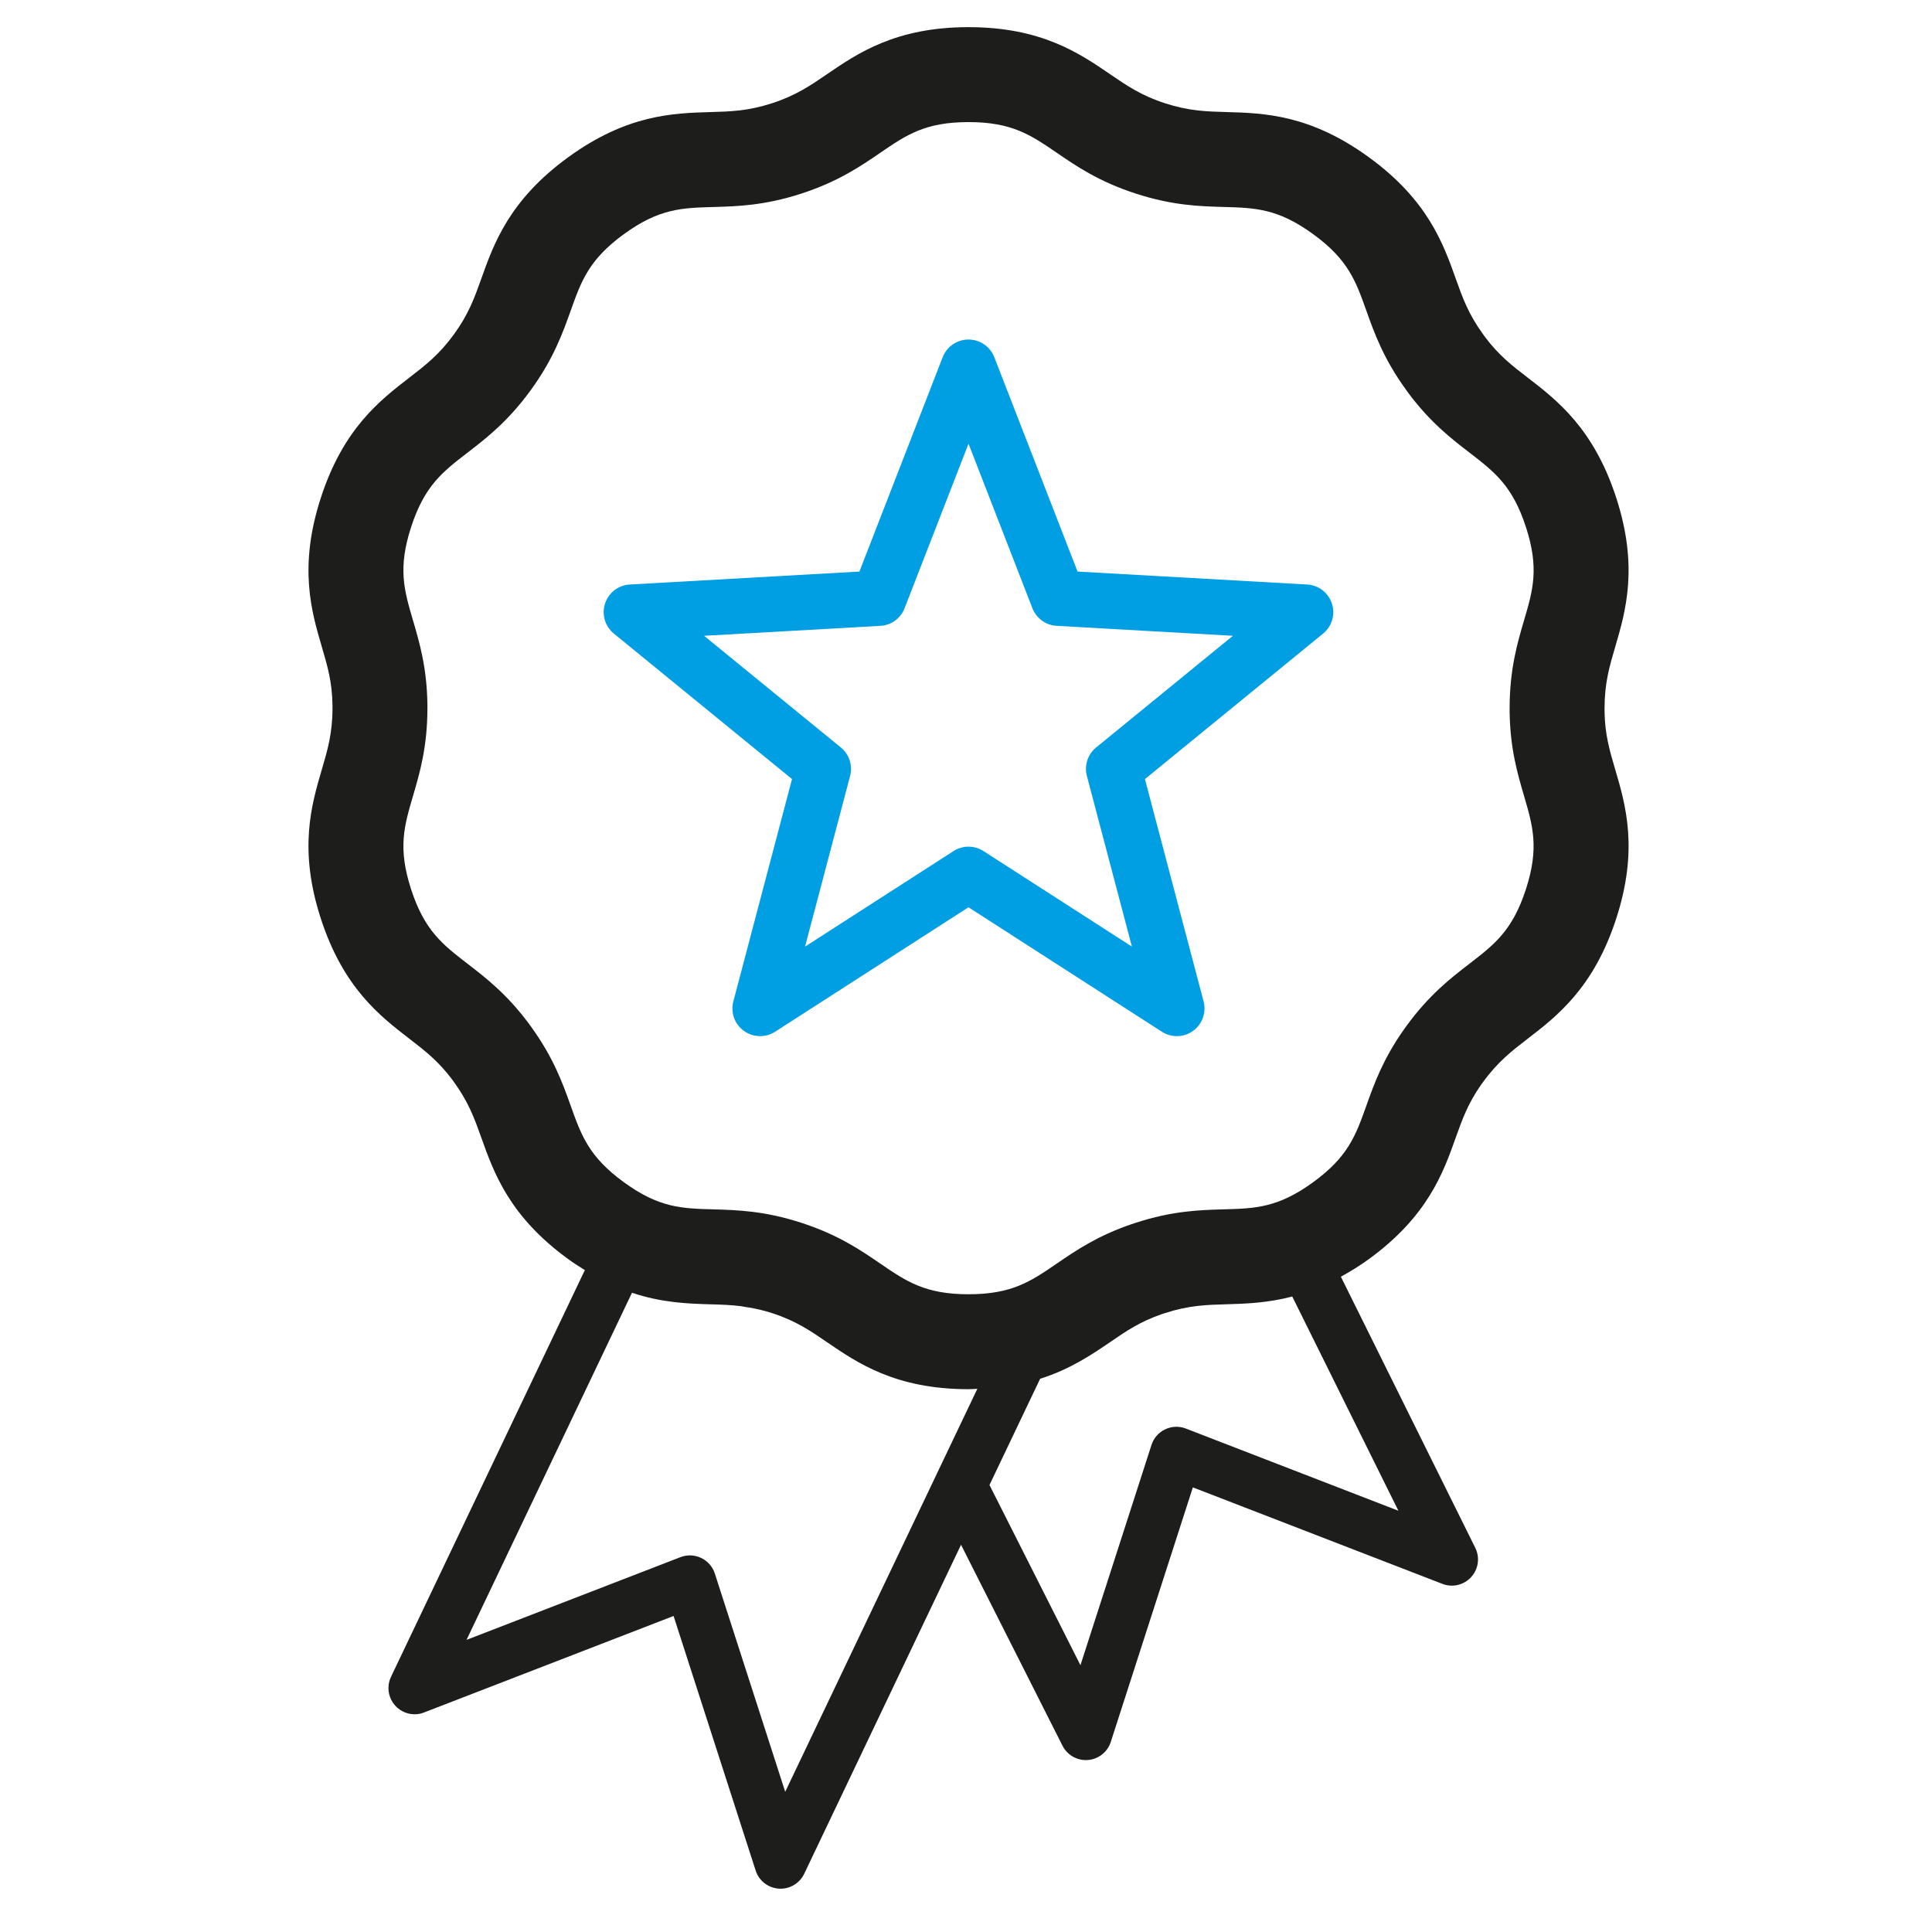
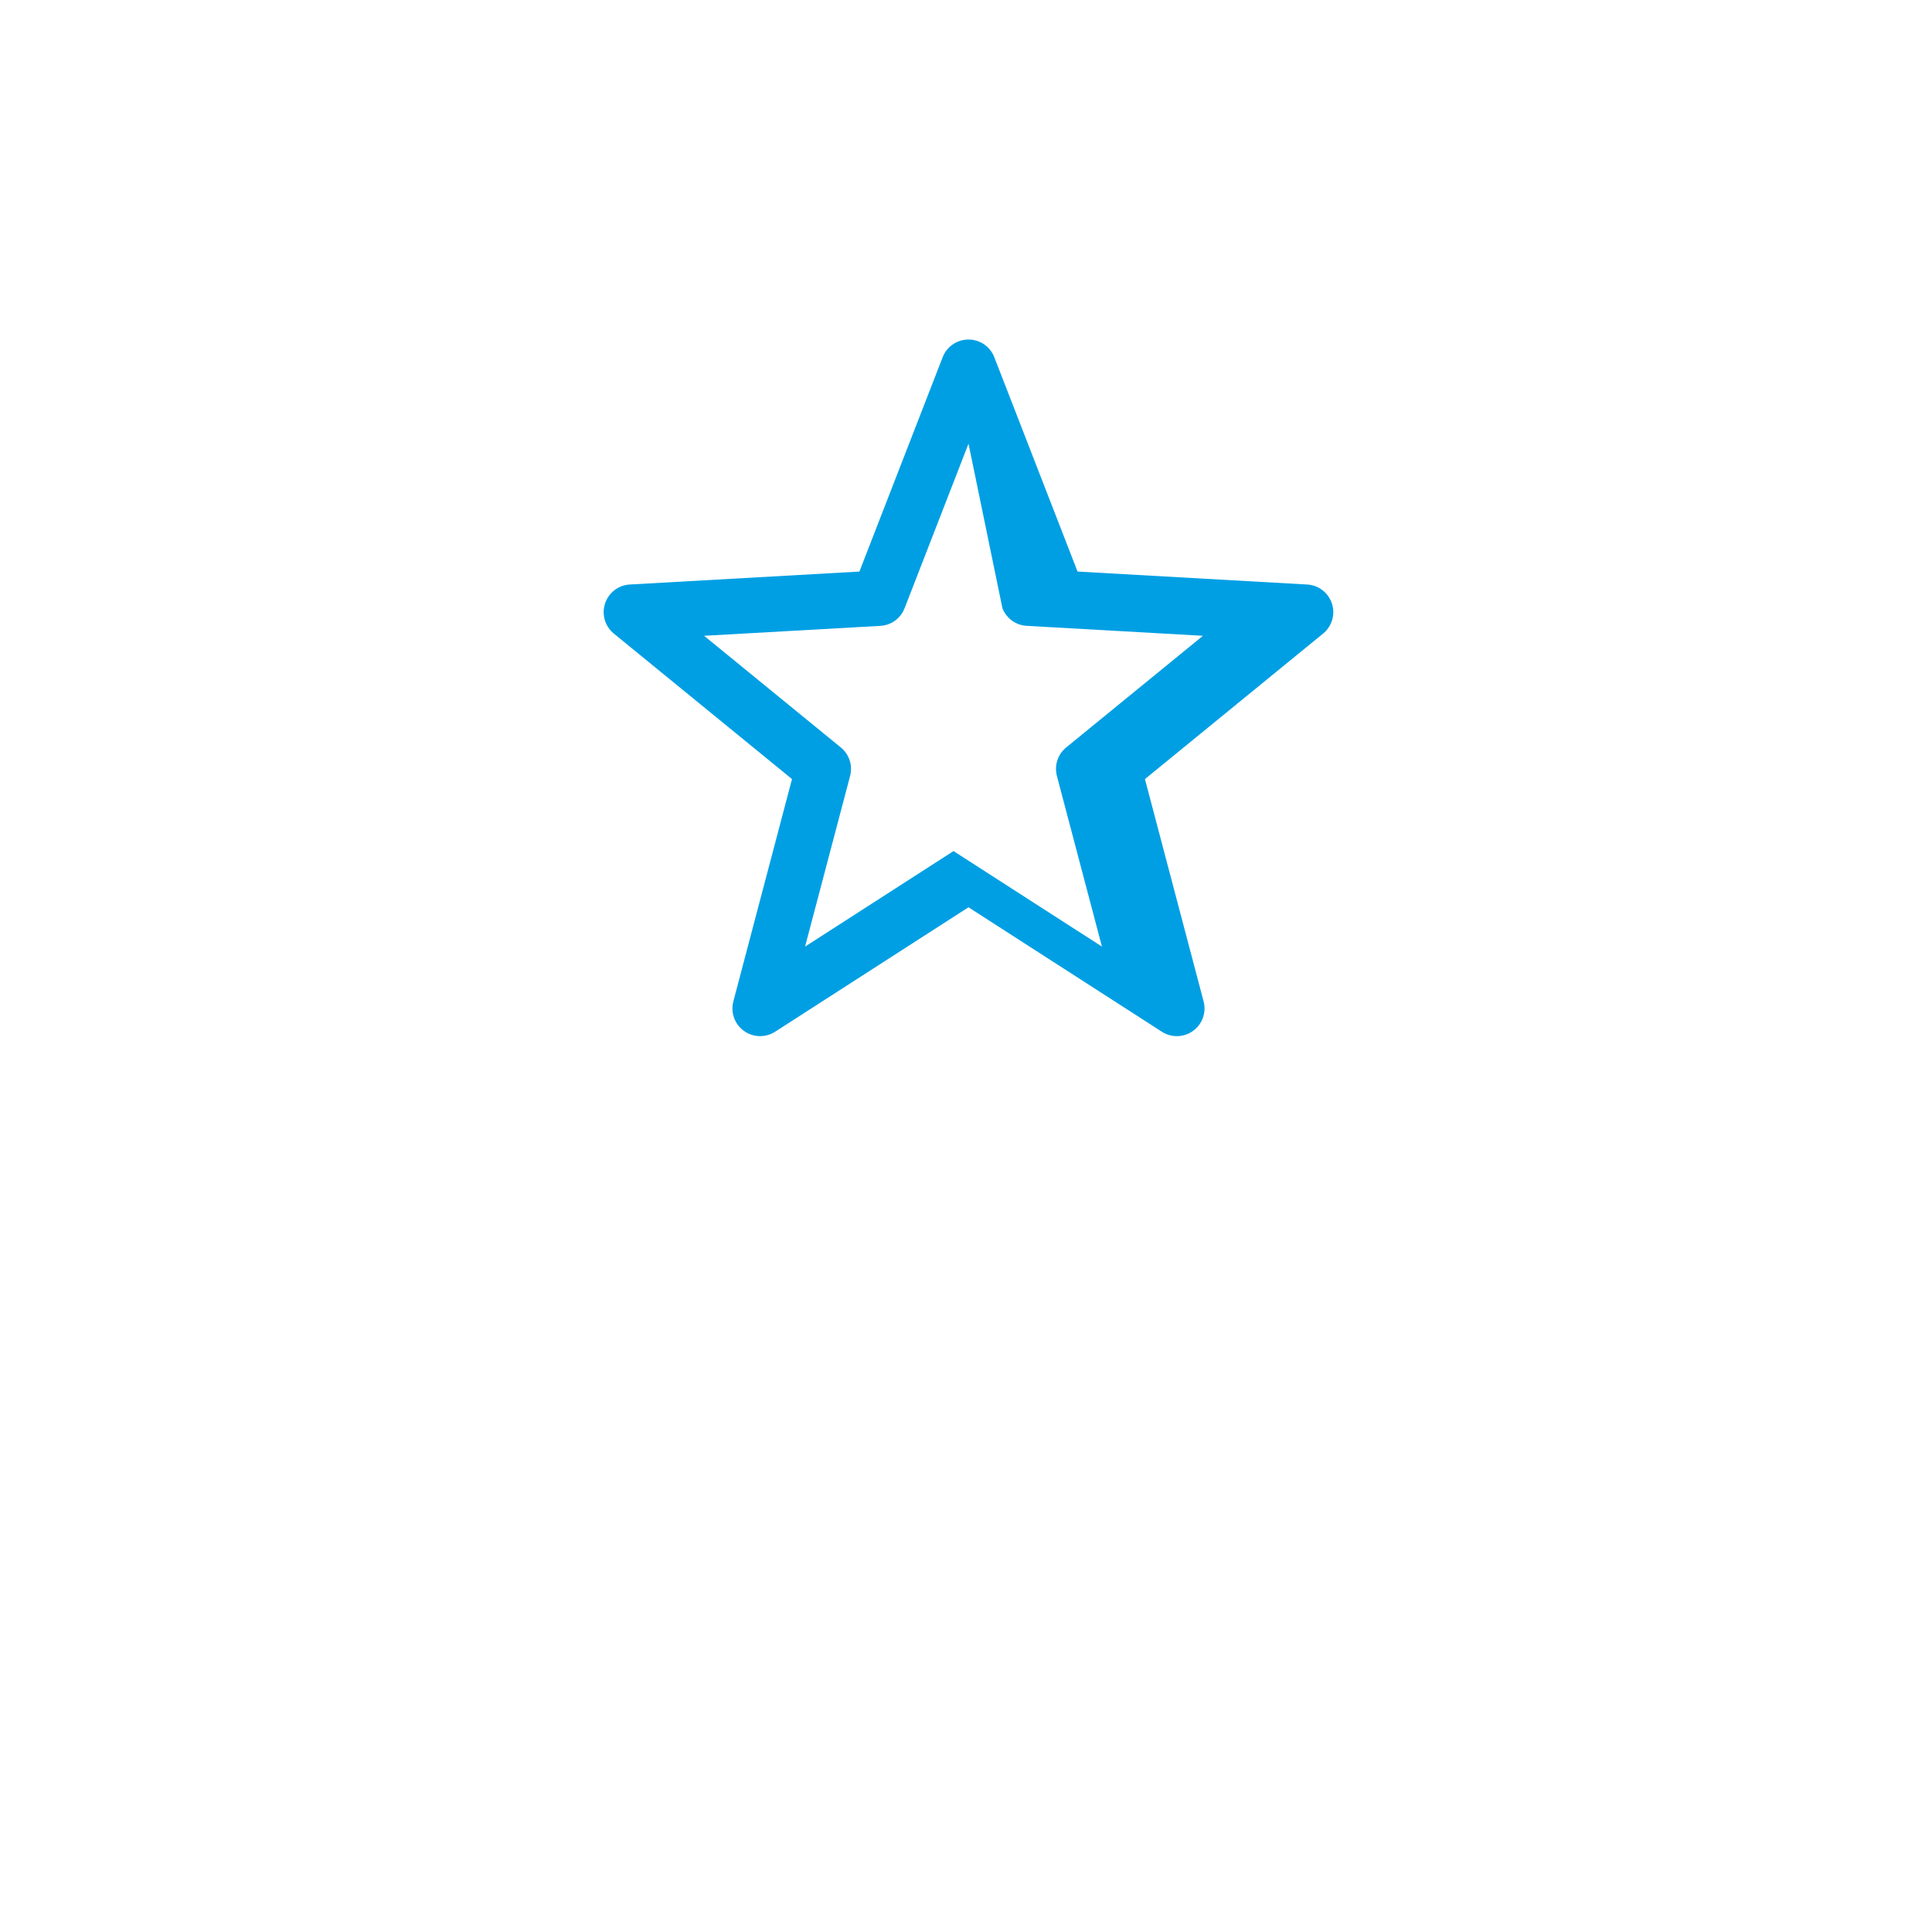
<svg xmlns="http://www.w3.org/2000/svg" viewBox="0 0 85.039 85.039" xml:space="preserve">
-   <path fill="#009FE3" d="M51.801,45.607c-0.229,0-0.458-0.064-0.66-0.194l-8.512-5.478l-8.512,5.478 c-0.423,0.271-0.969,0.256-1.376-0.039c-0.407-0.295-0.59-0.81-0.462-1.296l2.582-9.786l-7.842-6.404 c-0.389-0.318-0.544-0.843-0.388-1.32c0.155-0.478,0.588-0.813,1.09-0.84l10.107-0.57l3.665-9.436 c0.182-0.469,0.633-0.777,1.136-0.777l0,0c0.503,0,0.954,0.308,1.136,0.777l3.665,9.436l10.106,0.57 c0.502,0.027,0.935,0.362,1.09,0.84c0.156,0.477,0.001,1.002-0.388,1.32l-7.842,6.404l2.582,9.786 c0.129,0.486-0.055,1.001-0.462,1.296C52.305,45.529,52.053,45.607,51.801,45.607z M30.991,27.985l6.02,4.916 c0.37,0.302,0.529,0.793,0.407,1.254l-1.982,7.51l6.534-4.204c0.402-0.259,0.918-0.259,1.319,0l6.533,4.204l-1.982-7.51 c-0.122-0.462,0.037-0.952,0.407-1.254l6.02-4.916l-7.758-0.438c-0.477-0.026-0.894-0.33-1.067-0.775L42.63,19.53l-2.814,7.243 c-0.173,0.445-0.59,0.749-1.067,0.775L30.991,27.985z" />
-   <path fill="#1D1D1B" d="M71.092,33.861c-0.241-0.821-0.451-1.531-0.466-2.546v-0.143c0-1.102,0.216-1.838,0.467-2.692 c0.461-1.571,1.036-3.525,0.047-6.57c-0.99-3.048-2.604-4.293-3.902-5.292c-0.679-0.523-1.265-0.974-1.875-1.788l-0.083-0.115 c-0.649-0.893-0.906-1.615-1.204-2.451c-0.55-1.543-1.234-3.461-3.825-5.344c-2.591-1.884-4.629-1.942-6.268-1.988 c-0.886-0.024-1.65-0.045-2.701-0.386c-1.05-0.341-1.682-0.774-2.416-1.277c-1.351-0.924-3.034-2.074-6.235-2.074 s-4.883,1.15-6.236,2.075c-0.734,0.502-1.366,0.934-2.415,1.275c-1.053,0.342-1.817,0.363-2.708,0.388 c-1.636,0.047-3.672,0.106-6.26,1.987c-2.591,1.883-3.276,3.801-3.827,5.347c-0.298,0.836-0.556,1.557-1.204,2.449 c-0.645,0.888-1.249,1.355-1.96,1.904c-1.296,0.999-2.909,2.243-3.898,5.288c-0.99,3.047-0.416,5.002,0.046,6.574 c0.243,0.826,0.453,1.54,0.466,2.572v0.118c0,1.103-0.216,1.839-0.467,2.69c-0.461,1.571-1.036,3.525-0.046,6.572 c0.99,3.047,2.604,4.292,3.906,5.294c0.678,0.523,1.264,0.976,1.872,1.786l0.082,0.114c0.648,0.892,0.906,1.615,1.205,2.451 c0.55,1.543,1.234,3.461,3.825,5.343c0.25,0.182,0.491,0.333,0.731,0.483l-8.532,17.901c-0.203,0.426-0.126,0.934,0.195,1.279 c0.321,0.347,0.821,0.465,1.261,0.291l10.981-4.247l3.613,11.205c0.145,0.45,0.549,0.765,1.02,0.797 c0.025,0.001,0.051,0.002,0.077,0.002c0.441,0,0.847-0.253,1.04-0.656l6.903-14.482l4.466,8.845 c0.197,0.389,0.596,0.632,1.028,0.632c0.03,0,0.06-0.001,0.09-0.003c0.466-0.036,0.864-0.35,1.007-0.796l3.613-11.204l10.983,4.247 c0.443,0.174,0.946,0.053,1.267-0.298c0.32-0.351,0.392-0.862,0.181-1.288L59.02,56.196c0.397-0.219,0.802-0.464,1.229-0.773 c2.592-1.884,3.277-3.803,3.826-5.346c0.288-0.807,0.536-1.503,1.118-2.332l0.087-0.118c0.648-0.892,1.255-1.36,1.959-1.903 c1.296-0.999,2.91-2.244,3.9-5.289c0.991-3.047,0.416-5.003-0.046-6.574L71.092,33.861z M41.229,64.882c0,0.001,0,0.001,0,0.002 l-6.667,13.984l-3.098-9.607c-0.097-0.302-0.315-0.55-0.601-0.686c-0.156-0.075-0.326-0.113-0.496-0.113 c-0.141,0-0.282,0.026-0.416,0.078l-9.416,3.641l7.282-15.279c1.322,0.442,2.466,0.481,3.46,0.509 c0.46,0.012,0.889,0.026,1.34,0.082c0.125,0.024,0.25,0.046,0.378,0.062c0.307,0.055,0.626,0.125,0.983,0.241 c1.051,0.341,1.683,0.774,2.418,1.278c1.351,0.923,3.033,2.073,6.237,2.073c0.136,0,0.255-0.013,0.386-0.018L41.229,64.882z  M61.552,66.497l-9.356-3.618c-0.296-0.115-0.626-0.102-0.911,0.035c-0.286,0.136-0.504,0.385-0.601,0.686l-3.127,9.695 l-4.004-7.931l2.229-4.675c1.321-0.42,2.266-1.058,3.085-1.617c0.704-0.483,1.313-0.899,2.267-1.228l0.147-0.047 c1.053-0.342,1.818-0.363,2.709-0.388c0.847-0.024,1.805-0.058,2.89-0.341L61.552,66.497z M67.164,39.143 c-0.591,1.816-1.382,2.426-2.477,3.27c-0.838,0.646-1.787,1.378-2.791,2.76l-0.101,0.141c-0.927,1.313-1.314,2.401-1.656,3.361 c-0.465,1.302-0.8,2.244-2.346,3.366c-1.544,1.122-2.544,1.151-3.925,1.189c-1.058,0.03-2.257,0.064-3.88,0.593l-0.179,0.059 c-1.51,0.515-2.46,1.165-3.303,1.742c-1.141,0.78-1.966,1.344-3.875,1.344s-2.734-0.564-3.879-1.346 c-0.873-0.598-1.862-1.275-3.482-1.8c-1.62-0.527-2.818-0.56-3.877-0.591c-1.381-0.037-2.379-0.065-3.926-1.189 c-1.545-1.123-1.88-2.064-2.347-3.37c-0.355-0.996-0.758-2.123-1.758-3.5l-0.101-0.138c-0.962-1.288-1.877-1.993-2.691-2.621 c-1.094-0.844-1.885-1.454-2.475-3.27c-0.59-1.815-0.308-2.774,0.082-4.102c0.298-1.015,0.636-2.166,0.636-3.869v-0.145 c-0.019-1.626-0.347-2.741-0.636-3.725c-0.39-1.327-0.672-2.285-0.082-4.102c0.591-1.817,1.382-2.427,2.477-3.271 c0.838-0.646,1.788-1.378,2.79-2.757c0.999-1.375,1.402-2.503,1.76-3.504c0.464-1.302,0.8-2.244,2.346-3.367 c1.546-1.122,2.544-1.151,3.927-1.189c1.057-0.03,2.256-0.064,3.877-0.591c1.623-0.529,2.611-1.205,3.484-1.803 c1.141-0.78,1.965-1.344,3.875-1.344c1.909,0,2.733,0.564,3.878,1.346c0.873,0.598,1.862,1.275,3.482,1.8 c1.624,0.528,2.821,0.56,3.876,0.59c1.382,0.038,2.381,0.068,3.927,1.192c1.544,1.121,1.879,2.06,2.345,3.365 c0.355,0.997,0.758,2.126,1.76,3.504l0.101,0.14c0.963,1.287,1.877,1.993,2.69,2.618c1.095,0.845,1.886,1.455,2.476,3.271 c0.59,1.816,0.308,2.775-0.082,4.1c-0.299,1.016-0.636,2.167-0.636,3.871v0.174c0.023,1.606,0.348,2.714,0.636,3.694 C67.472,36.367,67.754,37.325,67.164,39.143z" />
+   <path fill="#009FE3" d="M51.801,45.607c-0.229,0-0.458-0.064-0.66-0.194l-8.512-5.478l-8.512,5.478 c-0.423,0.271-0.969,0.256-1.376-0.039c-0.407-0.295-0.59-0.81-0.462-1.296l2.582-9.786l-7.842-6.404 c-0.389-0.318-0.544-0.843-0.388-1.32c0.155-0.478,0.588-0.813,1.09-0.84l10.107-0.57l3.665-9.436 c0.182-0.469,0.633-0.777,1.136-0.777l0,0c0.503,0,0.954,0.308,1.136,0.777l3.665,9.436l10.106,0.57 c0.502,0.027,0.935,0.362,1.09,0.84c0.156,0.477,0.001,1.002-0.388,1.32l-7.842,6.404l2.582,9.786 c0.129,0.486-0.055,1.001-0.462,1.296C52.305,45.529,52.053,45.607,51.801,45.607z M30.991,27.985l6.02,4.916 c0.37,0.302,0.529,0.793,0.407,1.254l-1.982,7.51l6.534-4.204l6.533,4.204l-1.982-7.51 c-0.122-0.462,0.037-0.952,0.407-1.254l6.02-4.916l-7.758-0.438c-0.477-0.026-0.894-0.33-1.067-0.775L42.63,19.53l-2.814,7.243 c-0.173,0.445-0.59,0.749-1.067,0.775L30.991,27.985z" />
</svg>